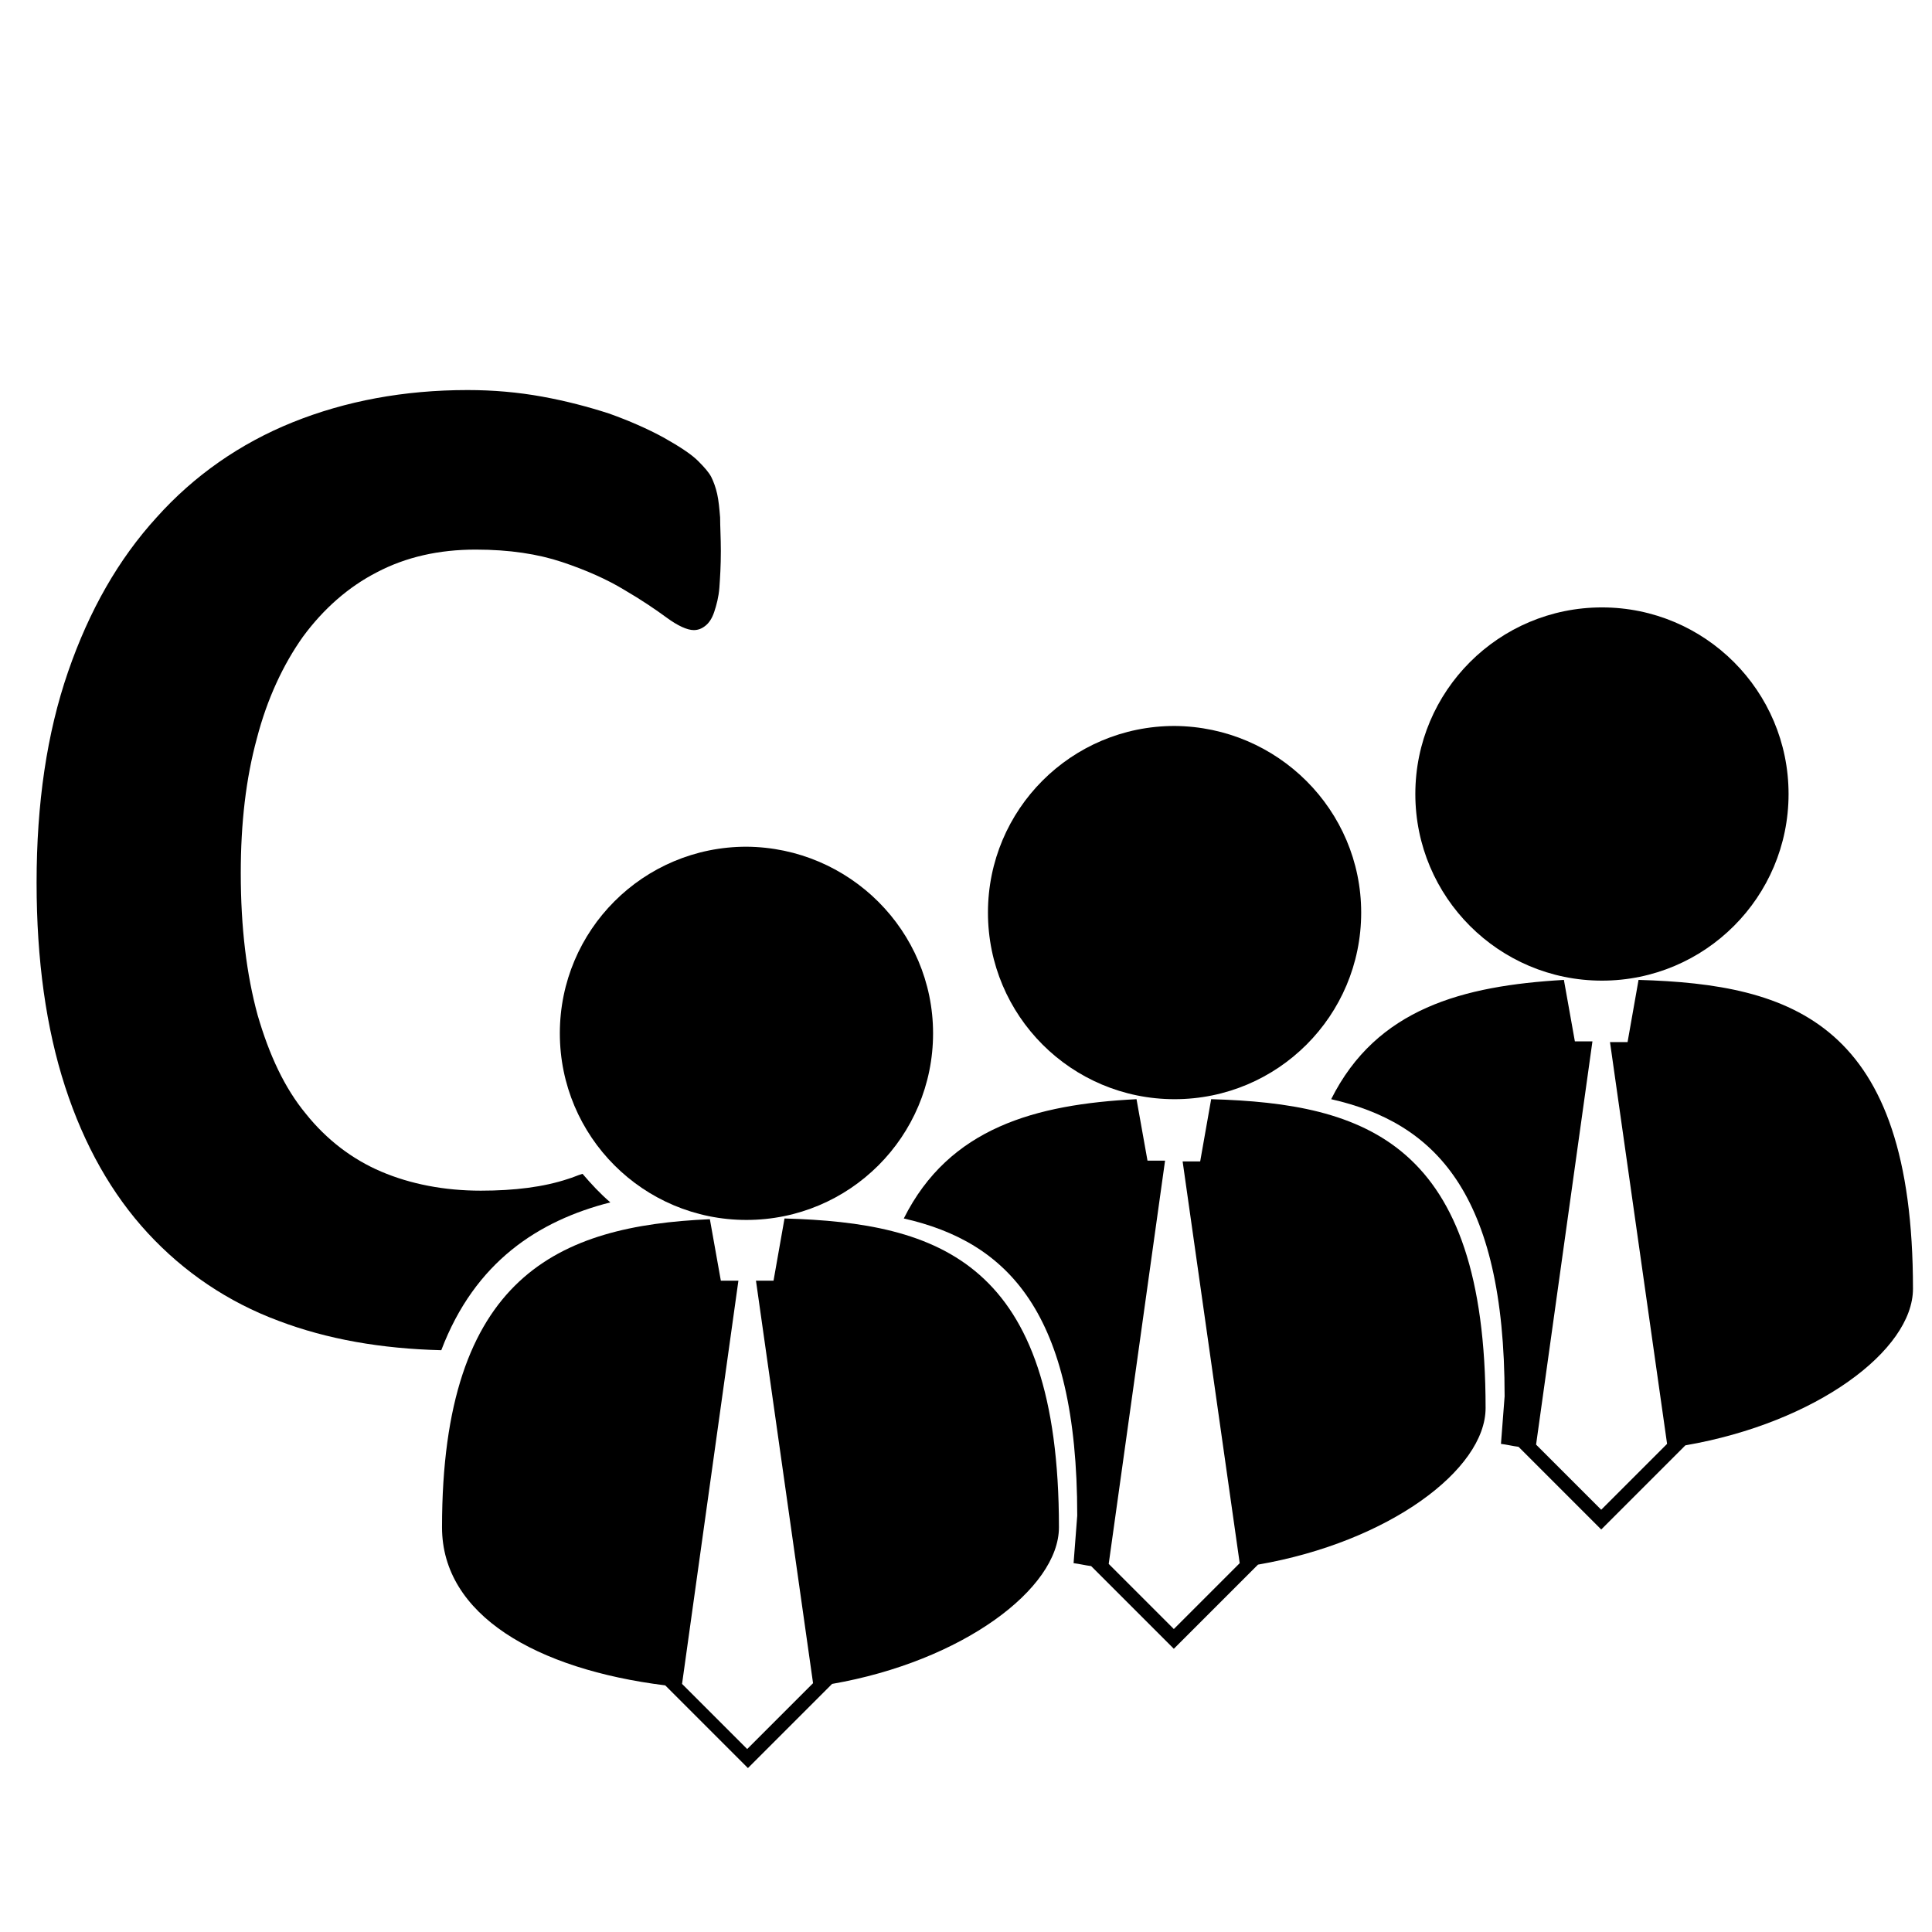
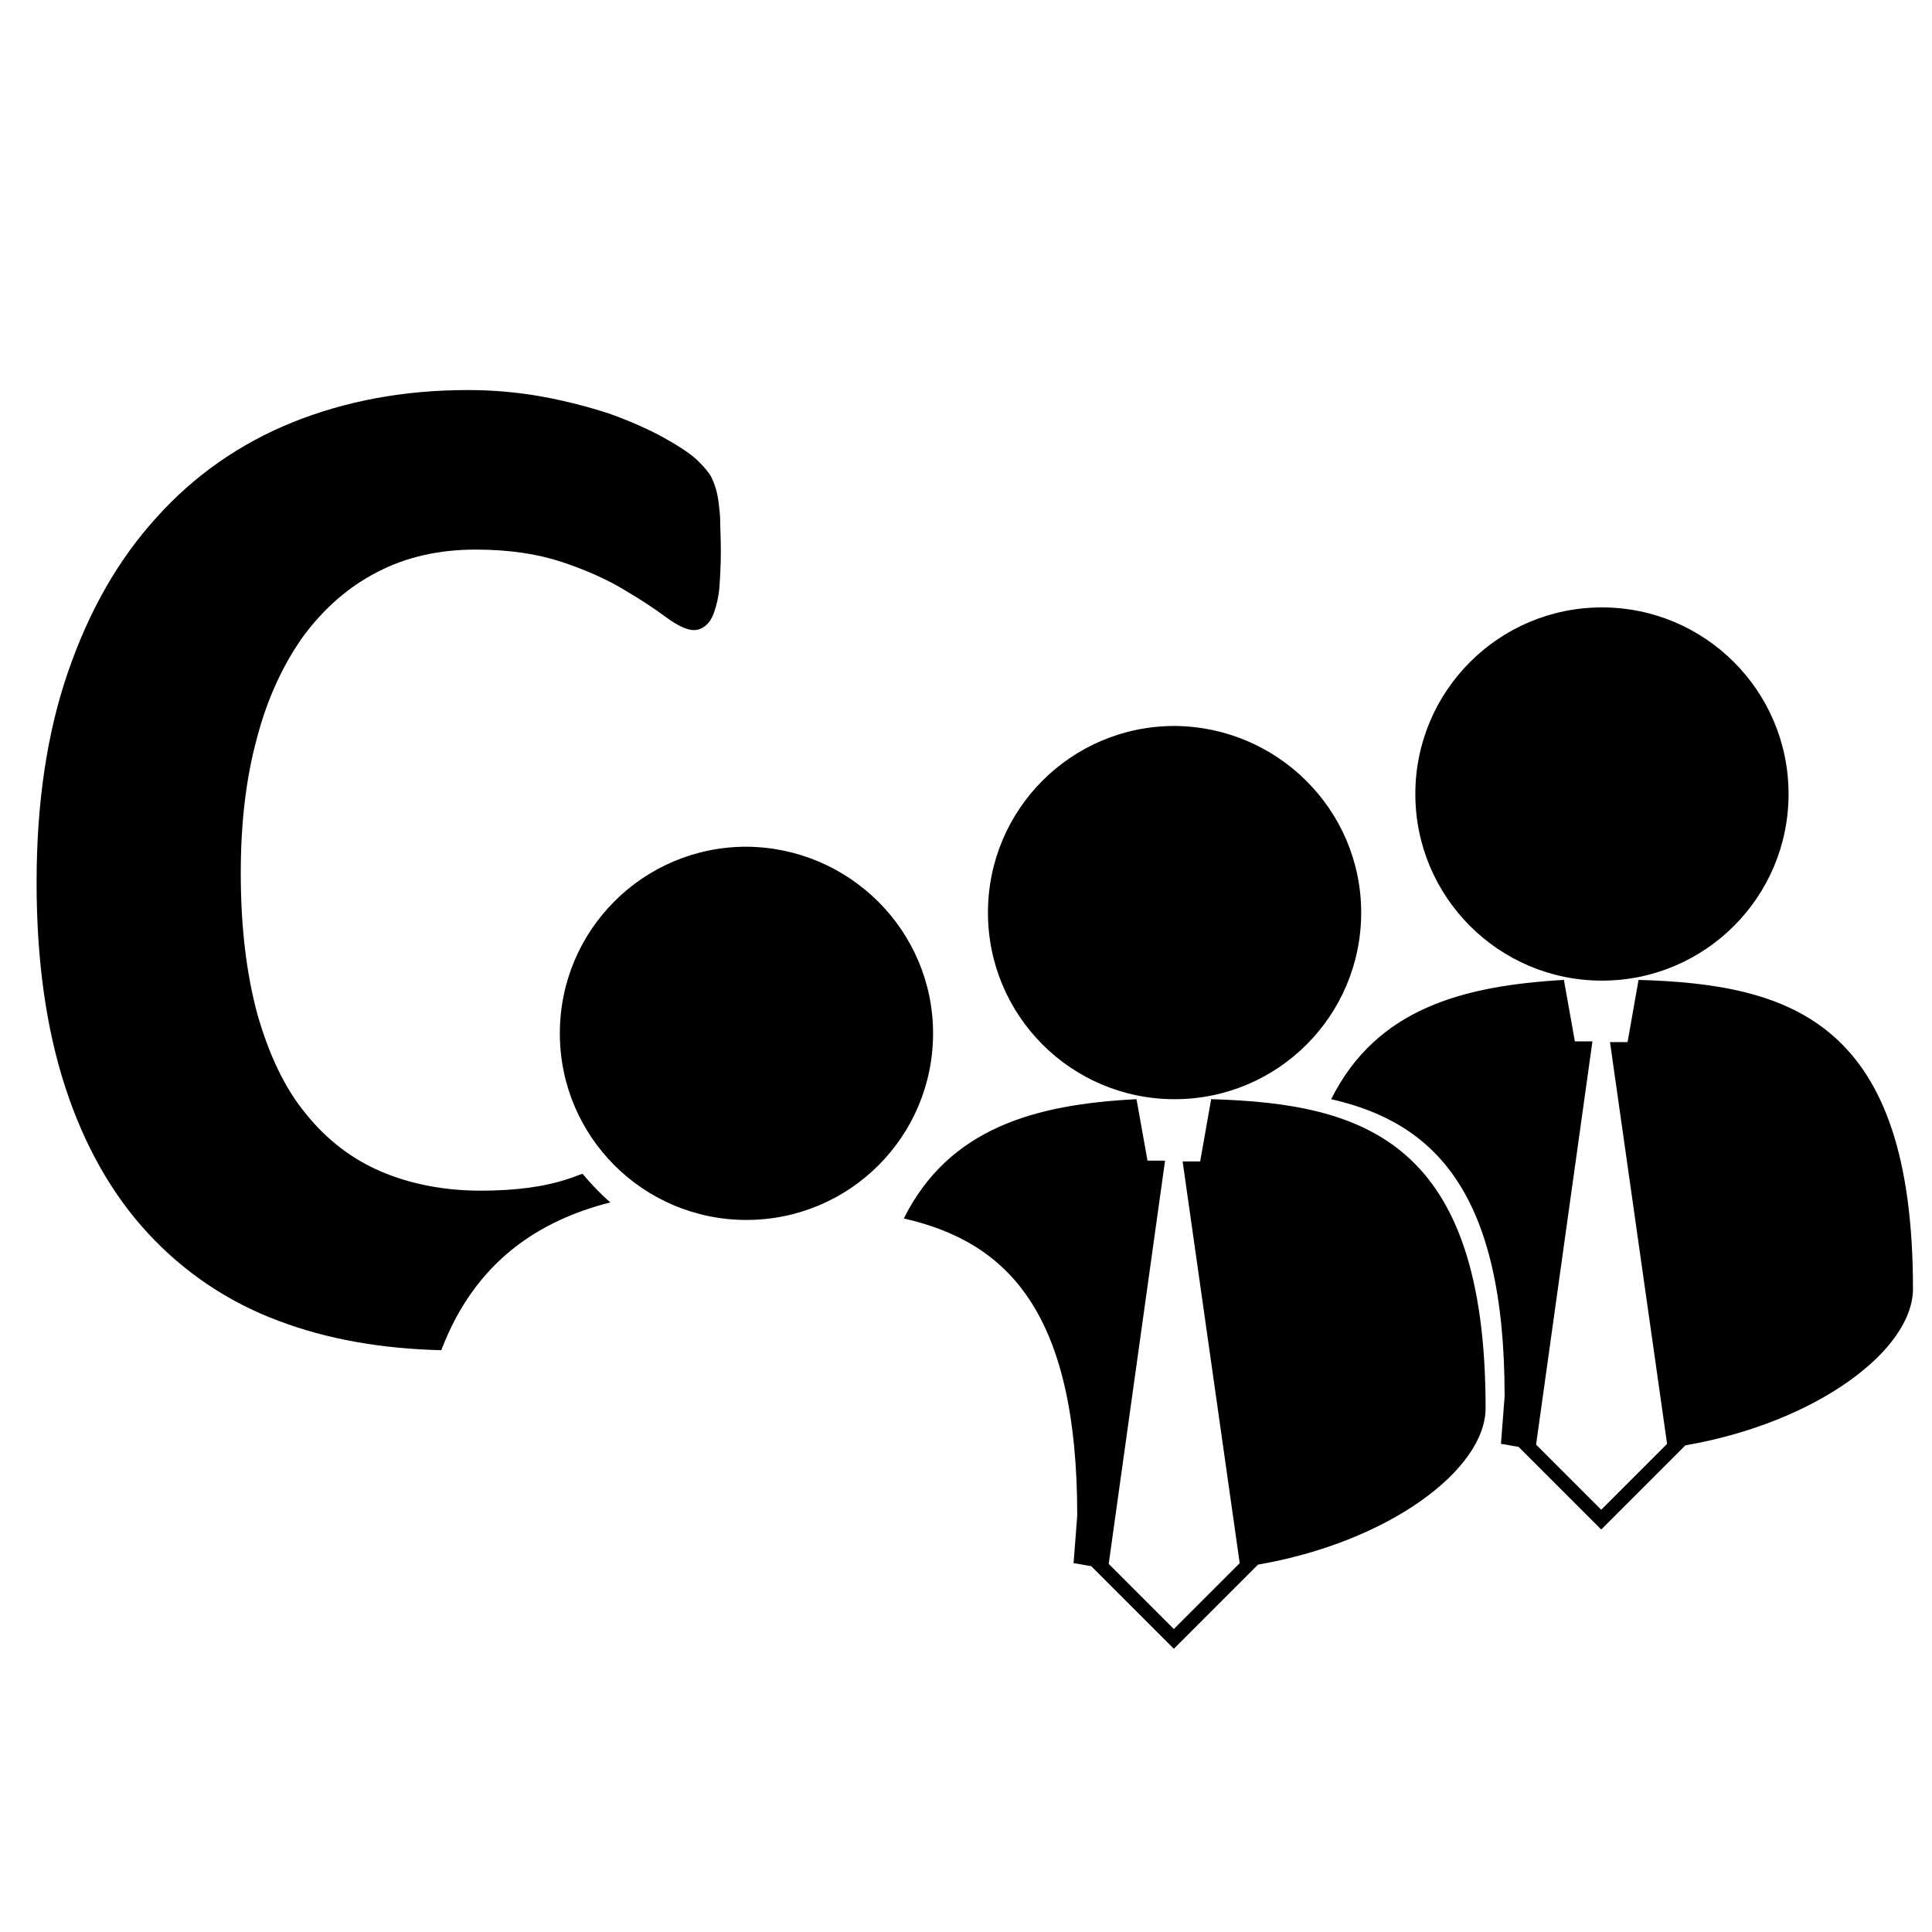
<svg xmlns="http://www.w3.org/2000/svg" version="1.1" id="Layer_3" x="0px" y="0px" viewBox="0 0 264 264" style="enable-background:new 0 0 264 264;" xml:space="preserve">
  <style type="text/css">
	.st0{fill-rule:evenodd;clip-rule:evenodd;}
</style>
  <g>
    <g>
      <path d="M83.4,164.3c-1.4-1.2-2.6-2.5-3.8-3.9c-0.7,0.2-1.3,0.5-2,0.7c-3.3,1.1-7.3,1.6-11.9,1.6c-5,0-9.6-0.9-13.6-2.6    c-4-1.7-7.5-4.4-10.3-7.9c-2.9-3.5-5-8-6.6-13.5c-1.5-5.5-2.3-11.9-2.3-19.4c0-6.8,0.7-12.9,2.2-18.4c1.4-5.4,3.6-10.1,6.3-13.9    c2.8-3.8,6.2-6.8,10.1-8.8c4-2.1,8.5-3.1,13.5-3.1c4.6,0,8.5,0.6,11.8,1.7s6.2,2.4,8.5,3.8c2.4,1.4,4.3,2.7,5.8,3.8    c1.5,1.1,2.8,1.7,3.7,1.7c0.6,0,1.1-0.2,1.6-0.6s0.9-1,1.2-1.9c0.3-0.9,0.6-2,0.7-3.3c0.1-1.4,0.2-3,0.2-5c0-1.8-0.1-3.4-0.1-4.6    c-0.1-1.2-0.2-2.3-0.4-3.2c-0.2-0.9-0.5-1.7-0.8-2.3c-0.3-0.6-0.9-1.3-1.8-2.2s-2.4-1.9-4.7-3.2c-2.2-1.2-4.7-2.3-7.5-3.3    c-2.8-0.9-5.8-1.7-9.1-2.3c-3.3-0.6-6.7-0.9-10.2-0.9c-8.7,0-16.7,1.5-23.9,4.4s-13.5,7.3-18.6,13c-5.2,5.7-9.2,12.7-12.1,21.1    S5,109.8,5,120.6c0,10.6,1.3,19.9,3.9,27.9s6.4,14.7,11.3,20s10.9,9.4,17.9,12c6.6,2.5,14,3.8,22.2,4    C64.9,172.4,73.6,166.8,83.4,164.3z" />
    </g>
    <g>
      <path class="st0" d="M127.5,141.2c0,14.1-11.4,25.5-25.5,25.5s-25.5-11.4-25.5-25.5s11.4-25.5,25.5-25.5    C116.1,115.8,127.5,127.2,127.5,141.2z" />
    </g>
    <g>
-       <path d="M144.7,208.7c0-36.3-16.4-41.6-37.5-42.2l-1.5,8.5h-2.4l7.8,55l-9,9l-8.9-8.9l7.7-55.1h-2.4l-1.5-8.4    c-20.7,0.9-36.6,7.8-36.6,42.1c0,12,12.9,19.4,30.5,21.6l11.3,11.3l11.5-11.5C131.5,227,144.7,217.1,144.7,208.7z" />
-     </g>
+       </g>
    <g>
      <path class="st0" d="M186,124.7c0,14.1-11.4,25.5-25.5,25.5S135,138.8,135,124.7s11.4-25.5,25.5-25.5    C174.6,99.3,186,110.7,186,124.7z" />
    </g>
    <g>
      <path class="st0" d="M123.5,166.5c14.1,3.2,23.7,12.7,23.7,40.6l-0.5,6.5l0,0c0.8,0.1,1.6,0.3,2.4,0.4l11.3,11.3l11.5-11.5    c17.9-3.1,31.1-13,31.1-21.4c0-36.3-16.4-41.6-37.5-42.2l-1.5,8.5h-2.4l7.8,54.9l-9,9l-8.9-8.9l7.7-55.1h-2.4l-1.5-8.4    C141.5,150.9,129.7,154.1,123.5,166.5L123.5,166.5z" />
    </g>
    <g>
      <ellipse class="st0" cx="218.9" cy="108.5" rx="25.5" ry="25.5" />
    </g>
    <g>
      <path class="st0" d="M181.9,150.2c14.1,3.2,23.7,12.7,23.7,40.6l-0.5,6.5l0,0c0.8,0.1,1.6,0.3,2.4,0.4l11.3,11.3l11.5-11.5    c17.9-3.1,31.1-13,31.1-21.4c0-36.3-16.4-41.6-37.5-42.2l-1.5,8.5H220l7.8,54.9l-9,9l-8.9-8.9l7.7-55.1h-2.4l-1.5-8.4    C199.9,134.7,188.1,137.8,181.9,150.2L181.9,150.2z" />
    </g>
  </g>
</svg>